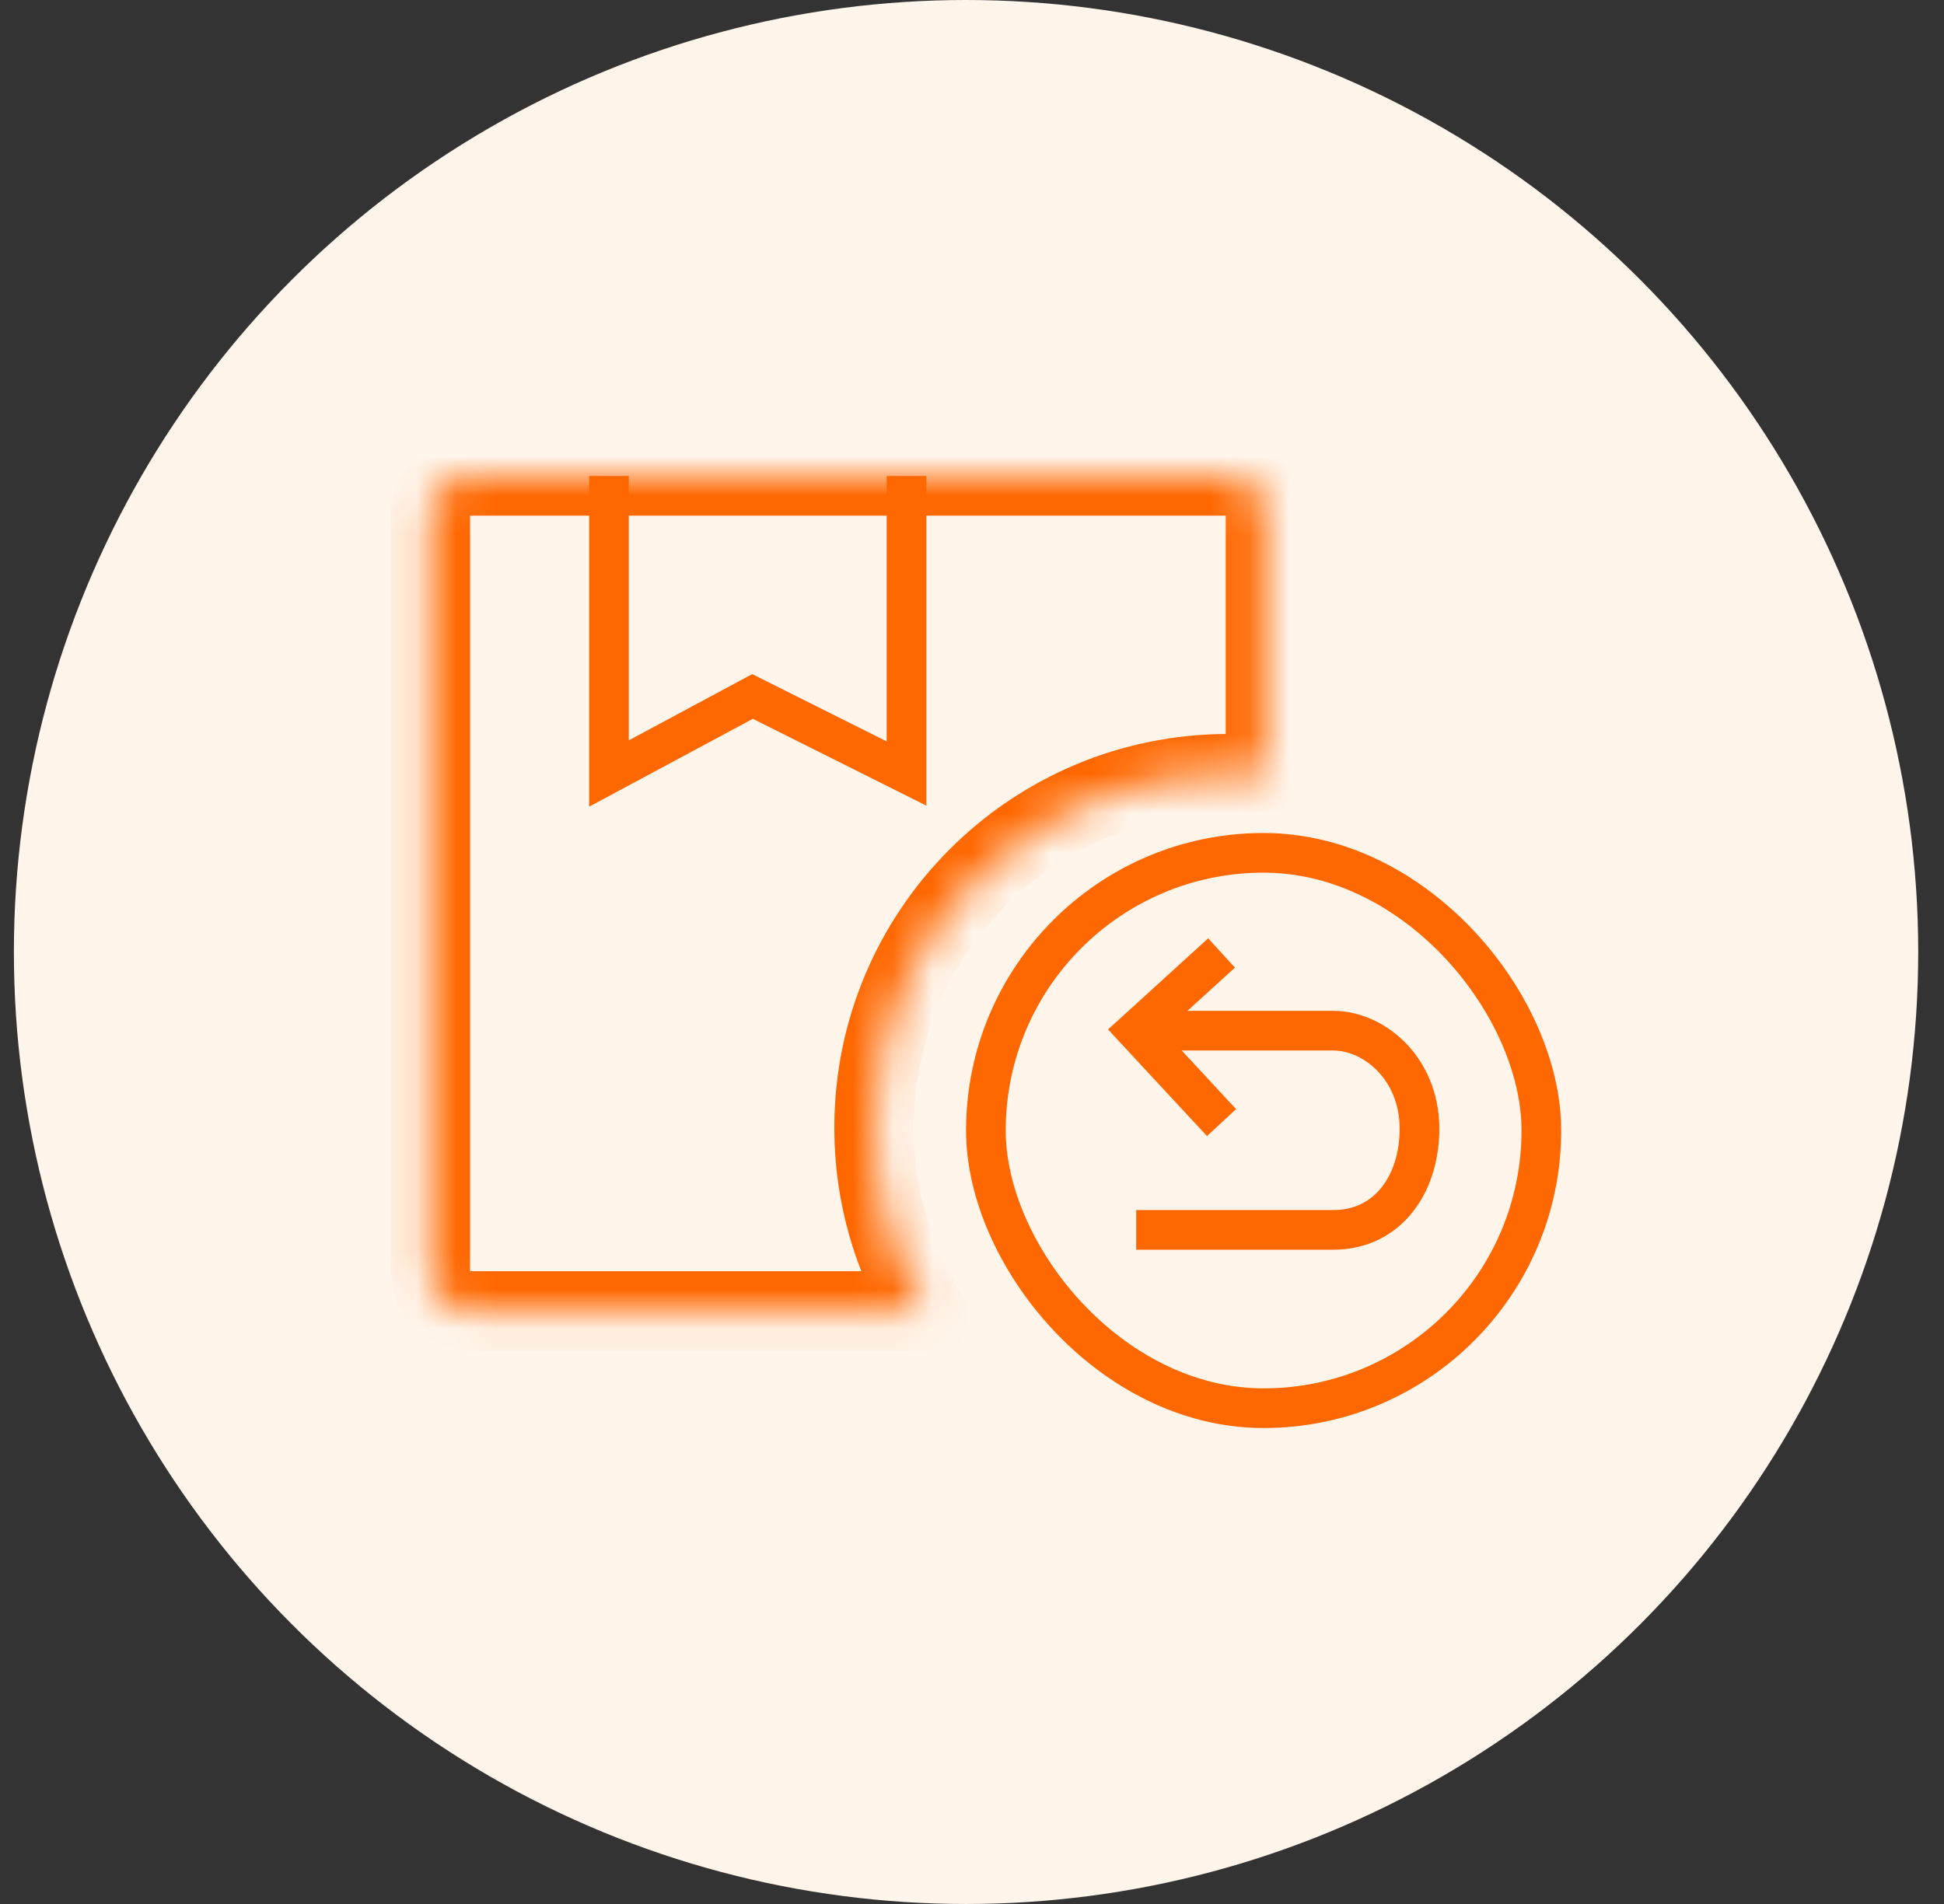
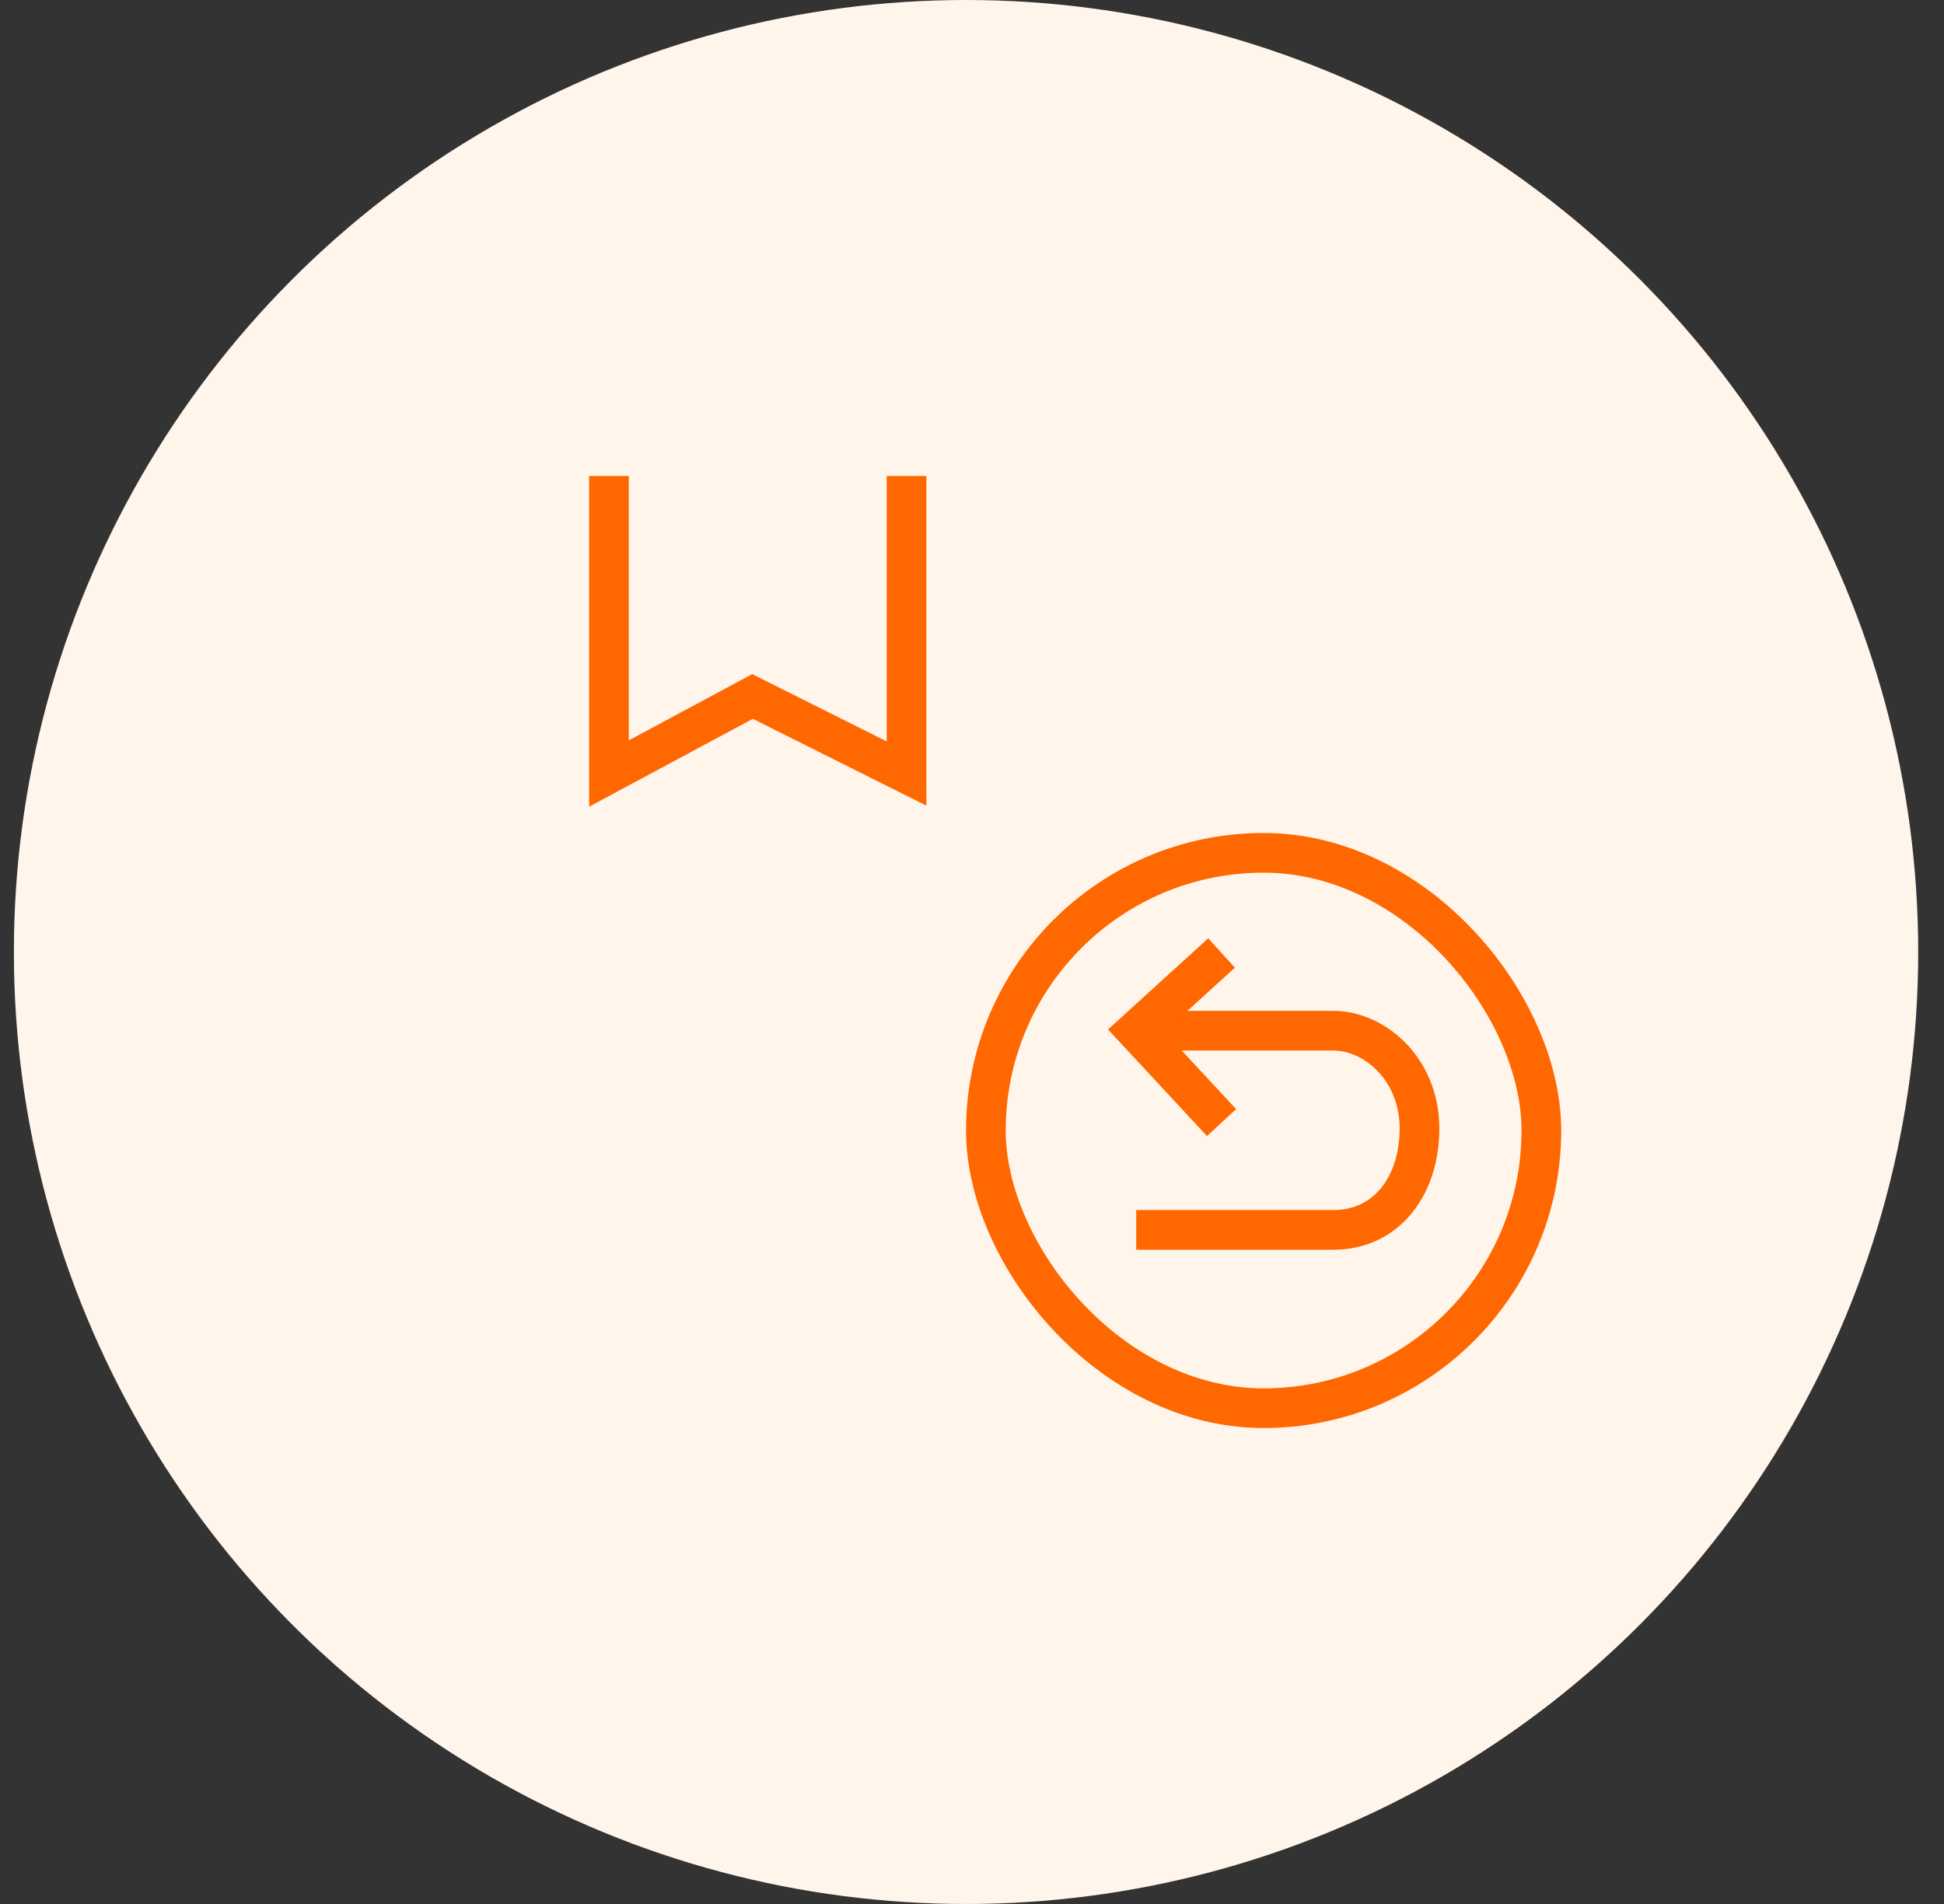
<svg xmlns="http://www.w3.org/2000/svg" width="49" height="48" viewBox="0 0 49 48" fill="none">
  <rect x="0" y="0" width="49" height="48" fill="#333333" stroke="none" />
  <circle cx="24.35" cy="24" r="24" fill="#FFF5EB" />
  <rect x="24.85" y="21.5" width="14.001" height="14.001" rx="7.001" stroke="#FF6700" />
  <mask id="path-3-inside-1_2003_1952" fill="white">
    <path fill-rule="evenodd" clip-rule="evenodd" d="M11.849 12C11.297 12 10.849 12.448 10.849 13V32.047C10.849 32.599 11.297 33.047 11.849 33.047H23.316C22.5 31.7 22.03 30.12 22.03 28.43C22.03 23.5 26.026 19.504 30.955 19.504C31.273 19.504 31.587 19.52 31.896 19.553V13C31.896 12.448 31.448 12 30.896 12H11.849Z" />
  </mask>
-   <path d="M23.316 33.047V34.047H25.09L24.171 32.529L23.316 33.047ZM31.896 19.553L31.792 20.547L32.896 20.663V19.553H31.896ZM11.849 13V13V11C10.745 11 9.849 11.895 9.849 13H11.849ZM11.849 32.047V13H9.849V32.047H11.849ZM11.849 32.047H11.849H9.849C9.849 33.152 10.745 34.047 11.849 34.047V32.047ZM23.316 32.047H11.849V34.047H23.316V32.047ZM24.171 32.529C23.447 31.334 23.03 29.932 23.03 28.43H21.03C21.03 30.307 21.552 32.066 22.46 33.565L24.171 32.529ZM23.03 28.43C23.03 24.052 26.578 20.504 30.955 20.504V18.504C25.474 18.504 21.03 22.948 21.03 28.43H23.03ZM30.955 20.504C31.238 20.504 31.517 20.519 31.792 20.547L32 18.558C31.657 18.522 31.308 18.504 30.955 18.504V20.504ZM30.896 13V19.553H32.896V13H30.896ZM30.896 13H32.896C32.896 11.895 32.001 11 30.896 11V13ZM11.849 13H30.896V11H11.849V13Z" fill="#FF6700" mask="url(#path-3-inside-1_2003_1952)" />
  <path d="M28.639 31.006H33.607C34.987 31.006 35.793 29.84 35.779 28.42C35.764 26.931 34.634 25.984 33.607 25.984H28.639" stroke="#FF6700" />
  <path d="M30.79 24.025L28.639 25.983L30.79 28.301" stroke="#FF6700" />
  <path d="M15.349 12V19.501L18.968 17.558L22.85 19.501V12" stroke="#FF6700" />
</svg>